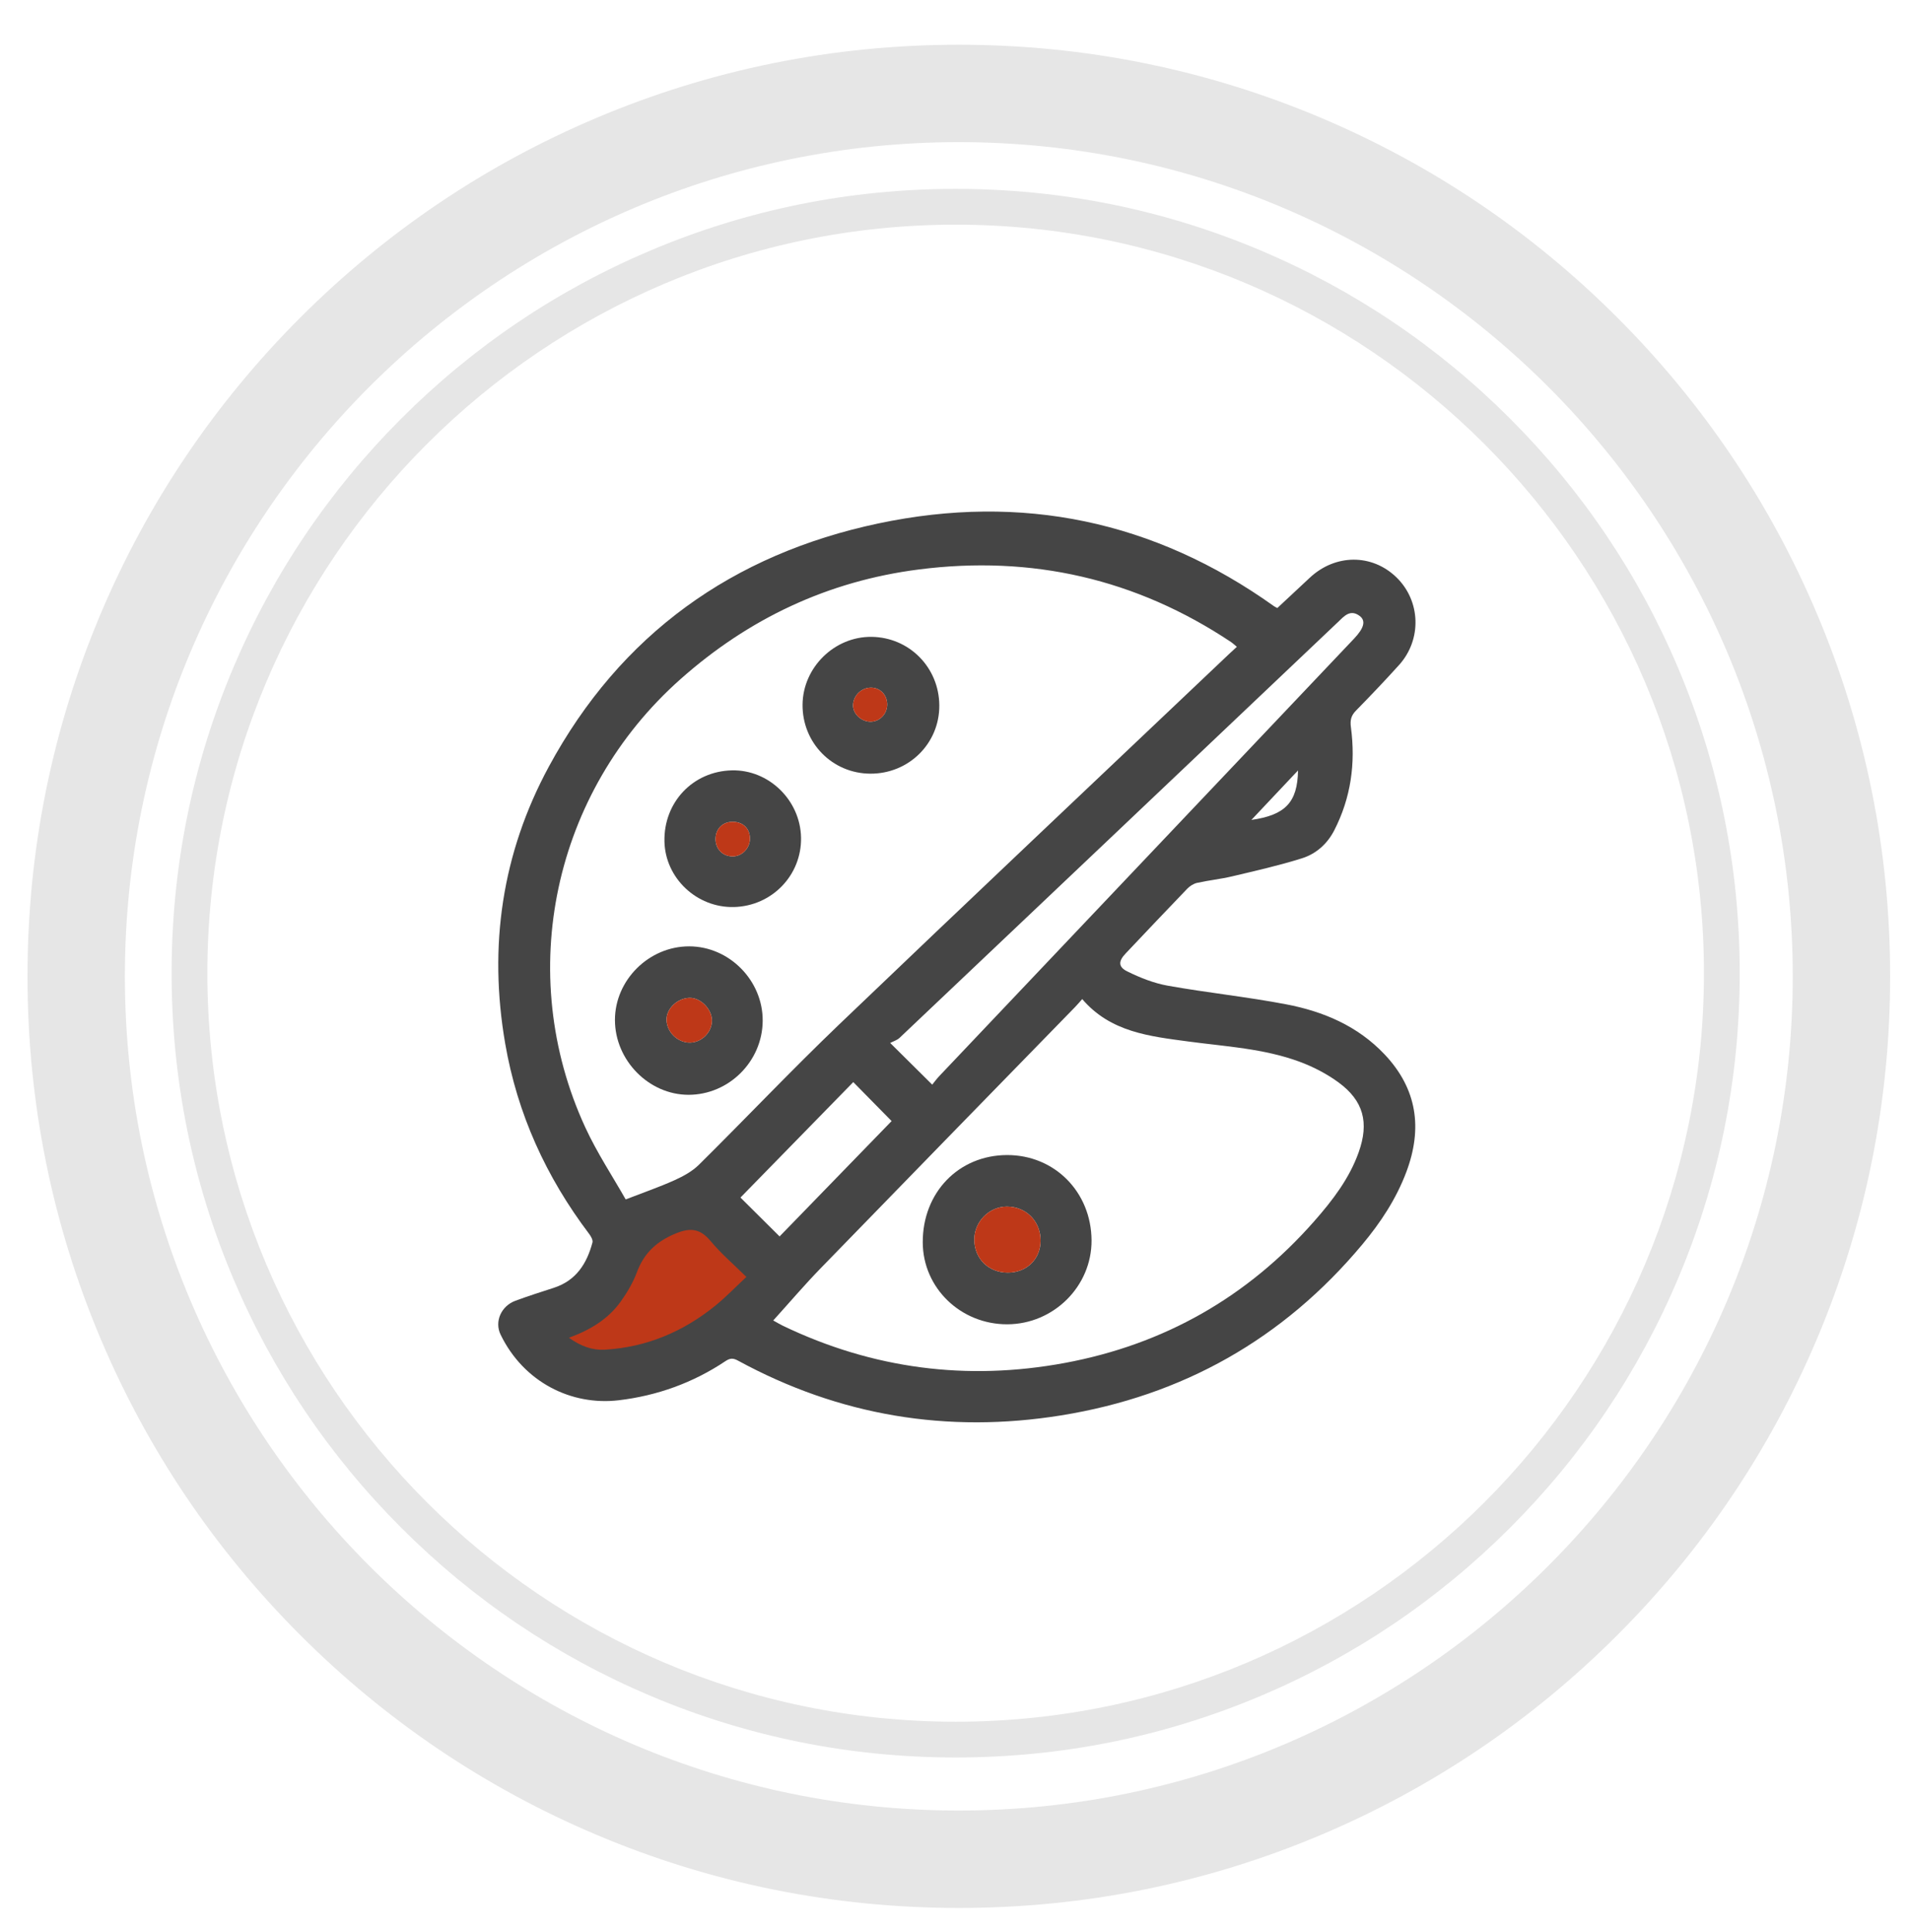
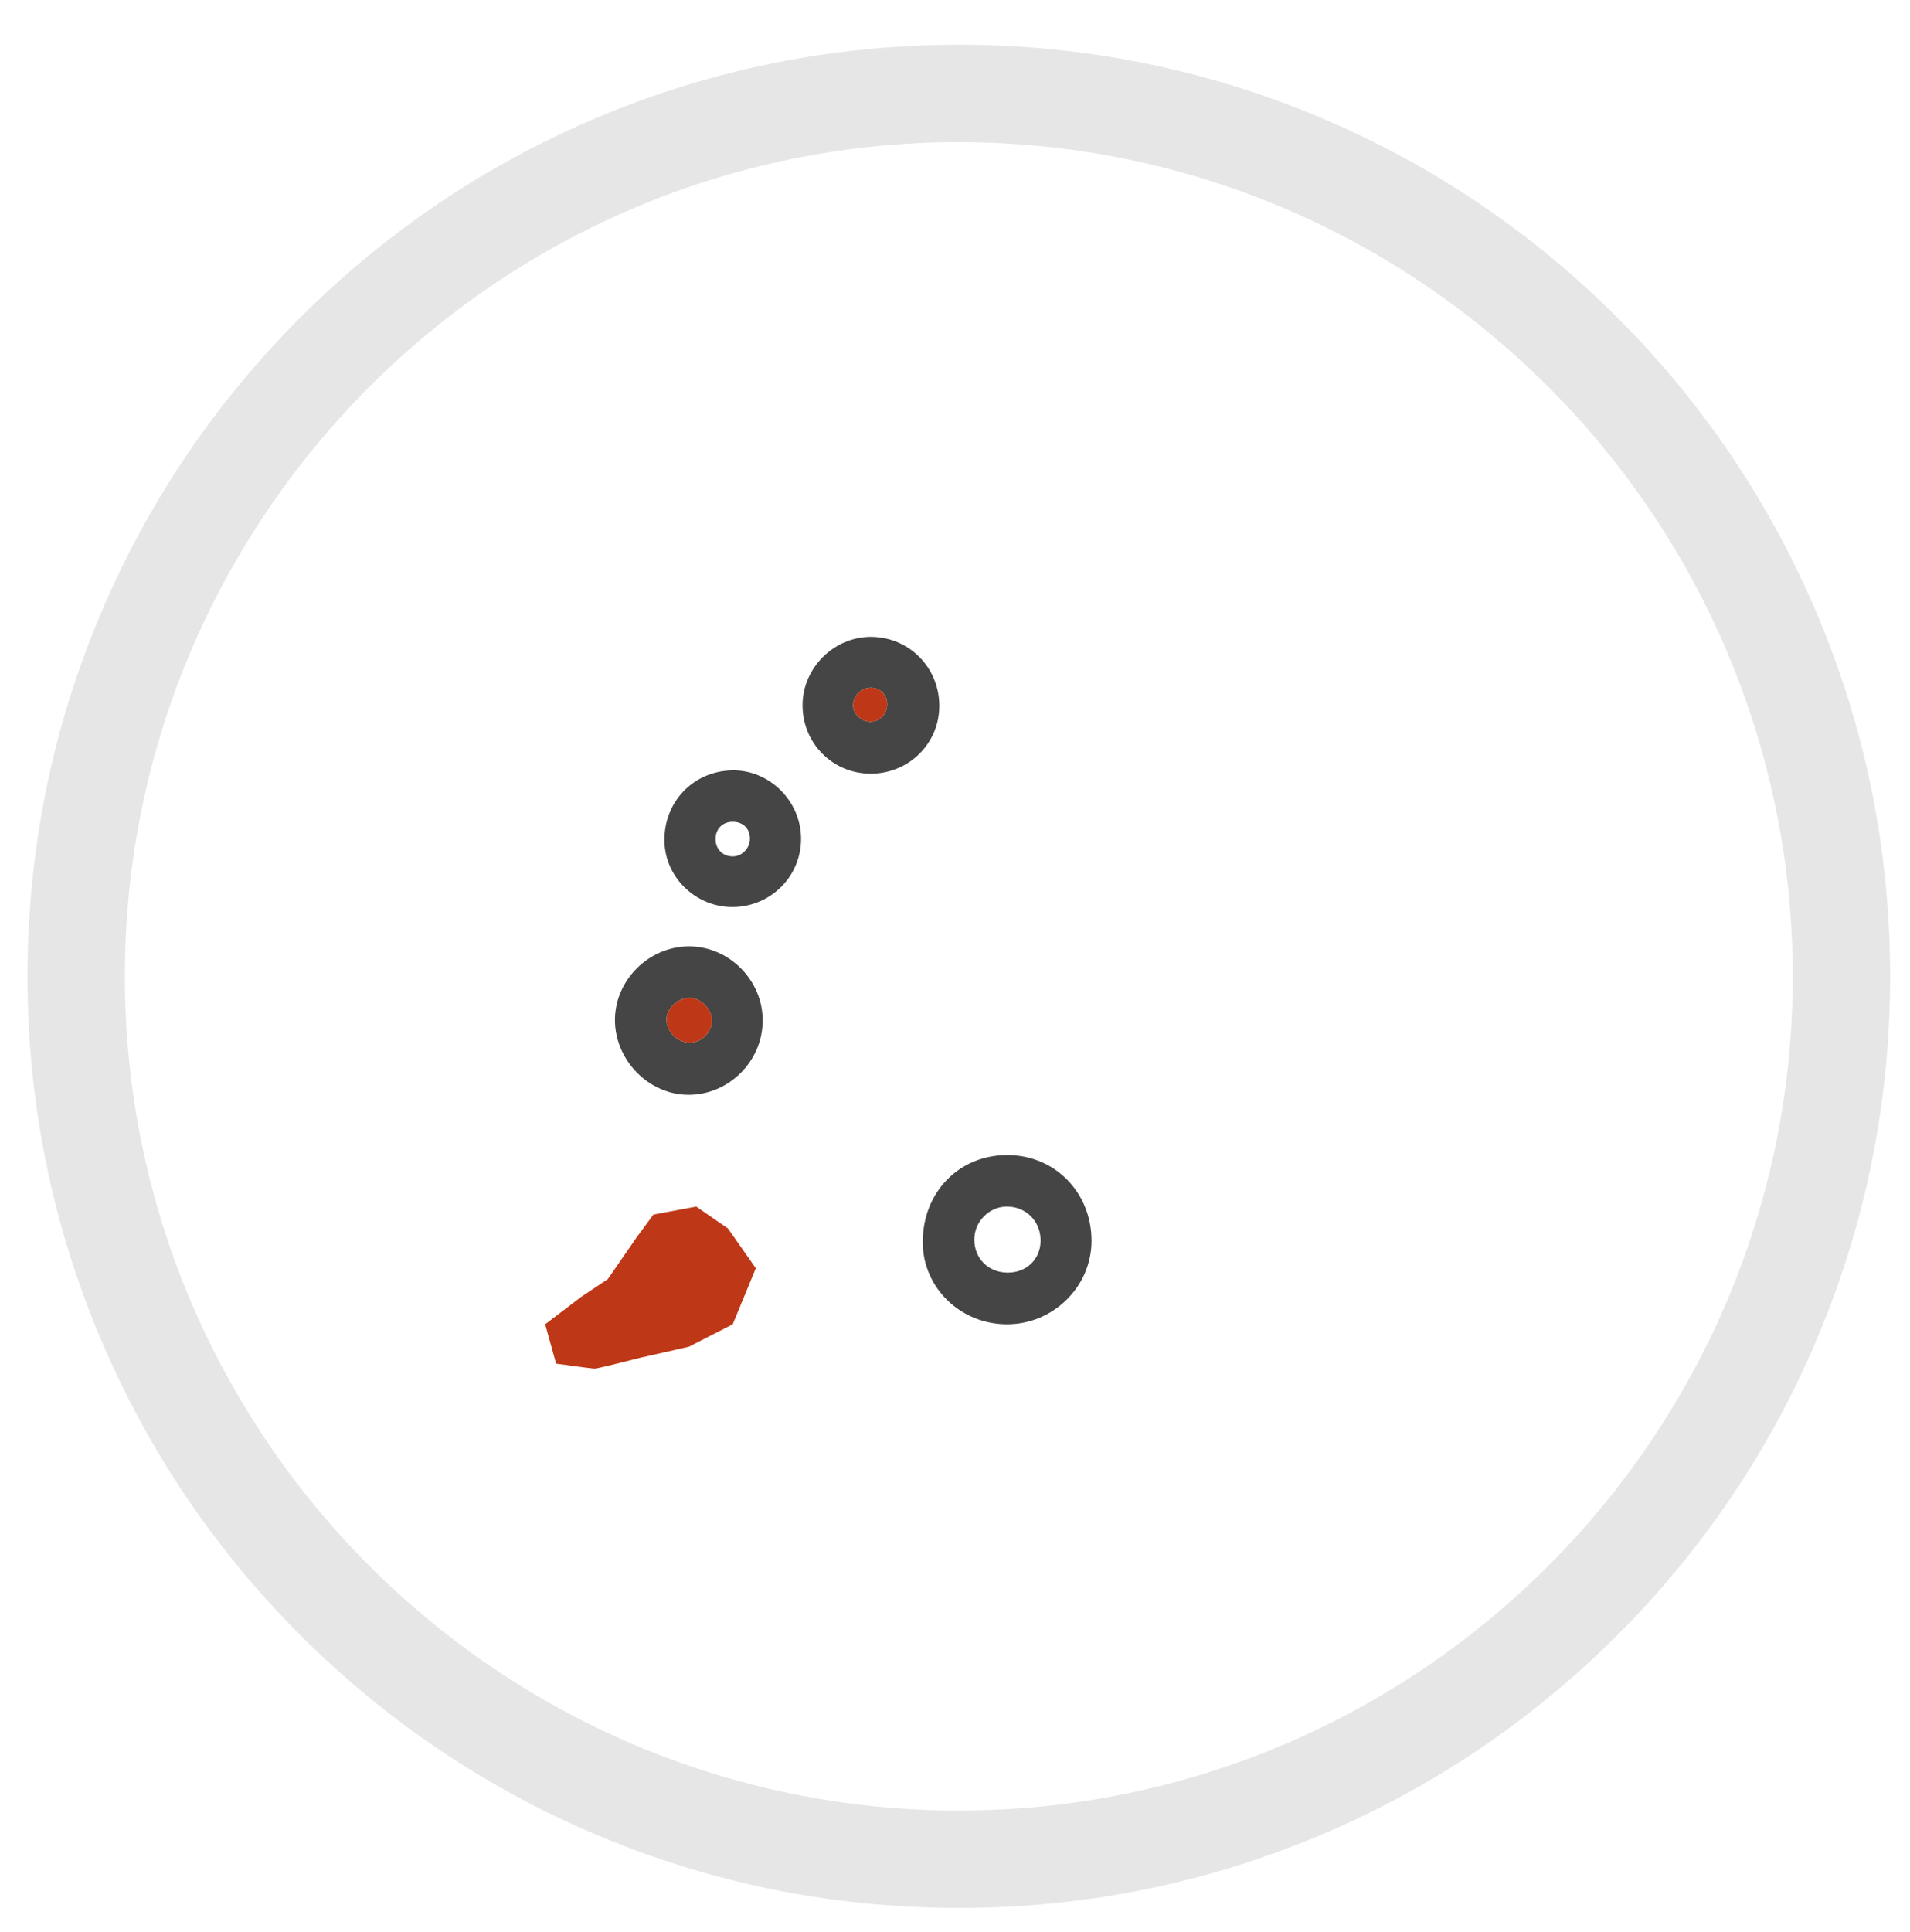
<svg xmlns="http://www.w3.org/2000/svg" version="1.1" id="Capa_1" x="0px" y="0px" width="961.138px" height="972px" viewBox="0 0 961.138 972" enable-background="new 0 0 961.138 972" xml:space="preserve">
  <path fill="#E6E6E6" d="M482.49,959.806c-63.257,0-124.634-12.396-182.427-36.839c-55.81-23.605-105.926-57.395-148.958-100.426  c-43.032-43.032-76.821-93.148-100.427-148.959c-24.444-57.793-36.839-119.171-36.839-182.427s12.395-124.634,36.839-182.427  c23.605-55.81,57.394-105.926,100.426-148.958c43.032-43.032,93.149-76.82,148.958-100.426  c57.794-24.445,119.171-36.84,182.428-36.84c63.256,0,124.633,12.395,182.428,36.839c55.809,23.605,105.926,57.394,148.957,100.426  c43.033,43.032,76.82,93.149,100.426,148.958c24.443,57.793,36.838,119.17,36.838,182.427c0,63.256-12.395,124.635-36.838,182.428  c-23.605,55.81-57.395,105.926-100.426,148.957c-43.031,43.032-93.148,76.82-148.957,100.427  C607.123,947.41,545.746,959.806,482.49,959.806z M482.49,71.505c-231.396,0-419.65,188.254-419.65,419.649  c0,231.396,188.254,419.65,419.65,419.65c231.395,0,419.648-188.254,419.648-419.65C902.138,259.759,713.884,71.505,482.49,71.505z" />
-   <path fill="#E6E6E6" d="M480.903,884.116c-53.26,0-104.932-10.433-153.58-31.009c-46.984-19.873-89.178-48.32-125.41-84.552  c-36.232-36.232-64.679-78.425-84.552-125.409c-20.576-48.648-31.009-100.32-31.009-153.58s10.433-104.932,31.009-153.58  c19.873-46.983,48.32-89.178,84.552-125.41c36.232-36.231,78.426-64.679,125.41-84.552c48.648-20.576,100.318-31.009,153.58-31.009  c53.259,0,104.931,10.433,153.579,31.009c46.982,19.873,89.178,48.32,125.408,84.552c36.232,36.232,64.68,78.427,84.551,125.41  c20.576,48.648,31.01,100.319,31.01,153.58c0,53.26-10.434,104.932-31.01,153.579c-19.871,46.984-48.318,89.178-84.551,125.409  c-36.23,36.23-78.426,64.679-125.408,84.552C585.833,873.685,534.162,884.116,480.903,884.116z M480.903,113.018  c-207.63,0-376.55,168.92-376.55,376.55s168.92,376.549,376.55,376.549s376.548-168.919,376.548-376.549  S688.533,113.018,480.903,113.018z" />
  <path fill-rule="evenodd" clip-rule="evenodd" fill="#454545" d="M346.852,476.067c20.181,0.058,37.088,17.223,36.943,37.507  c-0.145,20.368-17.022,37.176-37.33,37.174c-19.94-0.003-37-17.338-37.017-37.615C309.433,493.016,326.595,476.008,346.852,476.067z   M358.255,513.293c-0.077-5.711-5.681-11.375-11.184-11.305c-6.252,0.08-11.9,5.539-11.663,11.273  c0.253,6.111,5.684,11.291,11.773,11.23C353.153,524.434,358.335,519.191,358.255,513.293z" />
  <path fill-rule="evenodd" clip-rule="evenodd" fill="#454545" d="M437.997,389.198c-19.197-0.072-34.358-15.546-34.137-34.841  c0.214-18.666,16.129-34.227,34.757-33.984c18.983,0.247,33.969,15.444,34.056,34.535  C472.76,374.008,457.326,389.27,437.997,389.198z M446.448,354.255c-0.073-4.89-3.789-8.516-8.526-8.323  c-4.797,0.196-8.72,4.311-8.656,9.083c0.058,4.301,4.386,8.17,8.998,8.043C442.872,362.931,446.519,359.008,446.448,354.255z" />
  <path fill-rule="evenodd" clip-rule="evenodd" fill="#454545" d="M369.377,456.284c-18.704,0.485-34.627-14.514-35.019-32.985  c-0.418-19.719,14.32-35.277,33.875-35.76c18.607-0.459,34.519,14.986,34.859,33.837  C403.432,440.278,388.451,455.789,369.377,456.284z M360.076,421.893c-0.079,4.995,3.286,8.664,8.178,8.916  c4.771,0.246,8.974-3.746,9.114-8.657c0.148-5.211-3.388-8.746-8.738-8.734C363.673,413.429,360.154,416.916,360.076,421.893z" />
  <path fill-rule="evenodd" clip-rule="evenodd" fill="#454545" d="M506.942,666.193c-23.481,0.098-42.482-18.246-42.6-41.125  c-0.129-25.11,18.009-43.94,42.396-44.013c23.928-0.071,42.415,18.587,42.541,42.934  C549.398,647.017,530.259,666.096,506.942,666.193z M507.039,640.204c9.549,0.058,16.586-6.768,16.6-16.099  c0.015-9.744-7.29-17.125-16.948-17.127c-8.929-0.002-16.427,7.584-16.406,16.599C490.306,633.141,497.365,640.146,507.039,640.204z  " />
  <path fill-rule="evenodd" clip-rule="evenodd" fill="#BE3818" d="M358.255,513.293c0.08,5.898-5.103,11.141-11.073,11.199  c-6.09,0.061-11.521-5.119-11.773-11.23c-0.237-5.734,5.411-11.193,11.663-11.273C352.575,501.918,358.178,507.582,358.255,513.293z  " />
  <path fill-rule="evenodd" clip-rule="evenodd" fill="#BE3818" d="M446.448,354.255c0.071,4.753-3.576,8.676-8.185,8.803  c-4.612,0.127-8.94-3.742-8.998-8.043c-0.063-4.771,3.859-8.887,8.656-9.083C442.659,345.739,446.375,349.365,446.448,354.255z" />
-   <path fill-rule="evenodd" clip-rule="evenodd" fill="#BE3818" d="M360.076,421.893c0.078-4.978,3.598-8.464,8.554-8.475  c5.351-0.012,8.887,3.523,8.738,8.734c-0.14,4.911-4.343,8.902-9.114,8.657C363.362,430.557,359.997,426.888,360.076,421.893z" />
-   <path fill-rule="evenodd" clip-rule="evenodd" fill="#BE3818" d="M507.039,640.204c-9.674-0.058-16.732-7.063-16.754-16.627  c-0.021-9.015,7.477-16.601,16.406-16.599c9.658,0.002,16.963,7.383,16.948,17.127C523.625,633.437,516.587,640.262,507.039,640.204  z" />
  <path fill-rule="evenodd" clip-rule="evenodd" fill="#BE3818" d="M380.333,638l-14-20l-16-11.021l-21.5,4.021l-8.5,11.489  l-14.5,21.011l-13.5,9l-18,13.693l5.5,19.807c0,0,18,2.5,19.5,2.5s23-5.5,23-5.5l24.289-5.5l22.101-11.307L380.333,638z" />
-   <path fill-rule="evenodd" clip-rule="evenodd" fill="#454545" d="M642.775,305.871c5.533-5.162,10.91-10.142,16.248-15.163  c12.839-12.076,31.292-12.226,43.617-0.333c12.291,11.86,12.969,31.357,1.334,44.217c-7.042,7.783-14.284,15.393-21.633,22.888  c-2.463,2.513-3.014,4.817-2.537,8.385c2.414,18.069,0.004,35.491-8.403,51.861c-3.519,6.852-9.165,11.822-16.248,14.05  c-11.518,3.622-23.347,6.284-35.11,9.076c-5.81,1.378-11.8,1.985-17.635,3.276c-1.799,0.397-3.666,1.598-4.968,2.946  c-10.413,10.792-20.706,21.702-31.02,32.591c-3.601,3.801-3.825,6.701,0.815,8.996c6.447,3.187,13.407,5.948,20.449,7.204  c19.789,3.529,39.846,5.605,59.584,9.372c18.712,3.571,35.95,10.896,49.447,25.152c16.425,17.349,19.21,37.22,10.986,59.138  c-5.092,13.57-12.955,25.481-22.184,36.523c-39.758,47.576-90.457,76.123-151.517,85.96c-57.238,9.222-111.616,0.231-162.669-27.567  c-2.41-1.313-3.983-1.252-6.224,0.25c-16.332,10.945-34.552,17.463-53.854,19.725c-23.78,2.789-47.737-9.117-59.337-33.006  c-3.204-6.598,0.291-14.416,7.422-17.049c6.384-2.357,12.875-4.431,19.352-6.524c11.184-3.615,16.626-12.161,19.445-22.81  c0.322-1.217-0.756-3.1-1.67-4.308c-21.648-28.608-36.141-60.368-42.254-95.807c-8.435-48.891-1.635-95.641,21.966-139.249  c36.036-66.582,92.492-106.871,165.936-122.367c71.988-15.188,138.746-1.342,198.98,41.654  C641.496,305.239,641.963,305.432,642.775,305.871z M314.849,603.375c9.21-3.57,17.025-6.253,24.523-9.638  c4.407-1.989,8.95-4.448,12.339-7.8c23.688-23.431,46.611-47.648,70.674-70.68c65.107-62.316,130.658-124.167,196.037-186.2  c1.264-1.199,2.56-2.364,3.977-3.67c-1.299-1.082-2.005-1.789-2.82-2.333c-47.822-31.911-100.446-43.847-157.237-36.581  c-45.619,5.837-85.523,24.634-119.988,55.244c-63.909,56.761-83.573,147.878-47.85,225.382  C300.44,579.981,308.375,591.941,314.849,603.375z M389.101,664.277c2.186,1.199,3.462,1.98,4.804,2.625  c45.271,21.752,92.766,27.863,141.957,18.728c49.915-9.271,91.919-33.118,125.543-71.369c9.16-10.421,17.574-21.345,22.304-34.615  c5.311-14.903,2.478-25.905-10.212-35.183c-5.942-4.344-12.768-7.863-19.688-10.409c-17.942-6.601-37.024-7.599-55.781-10.12  c-19.471-2.617-39.188-4.664-53.437-21.344c-1.393,1.554-2.454,2.832-3.61,4.018c-42.679,43.788-85.415,87.521-128.012,131.391  C404.872,646.336,397.317,655.201,389.101,664.277z M469.104,545.633c1.211-1.476,2.281-2.959,3.529-4.275  c69.568-73.364,139.152-146.714,208.733-220.067c5.011-5.282,6.077-9.015,2.831-11.439c-4.826-3.604-7.917,0.242-11.05,3.214  c-73.479,69.691-146.947,139.391-220.471,209.035c-1.283,1.215-3.204,1.755-4.729,2.559  C455.778,532.422,462.031,538.62,469.104,545.633z M286.3,672.96c6.004,4.315,11.841,6.37,18.079,6.007  c20.904-1.219,39.362-9.004,55.543-22.108c5.359-4.341,10.165-9.364,15.668-14.49c-6.482-6.406-12.742-11.729-17.921-17.952  c-5.108-6.139-9.878-7.045-17.36-4.02c-9.668,3.908-16.148,9.785-19.793,19.547c-1.947,5.214-4.868,10.214-8.121,14.759  C306.136,663.446,297.277,668.956,286.3,672.96z M392.302,621.992c18.751-19.304,37.757-38.871,56.368-58.03  c-5.723-5.817-12.346-12.548-19.288-19.604c-18.876,19.312-37.936,38.811-56.773,58.082  C378.838,608.625,385.416,615.155,392.302,621.992z M653.181,387.579c-8.011,8.498-15.508,16.451-23.465,24.891  C646.817,410.032,652.93,403.609,653.181,387.579z" />
</svg>